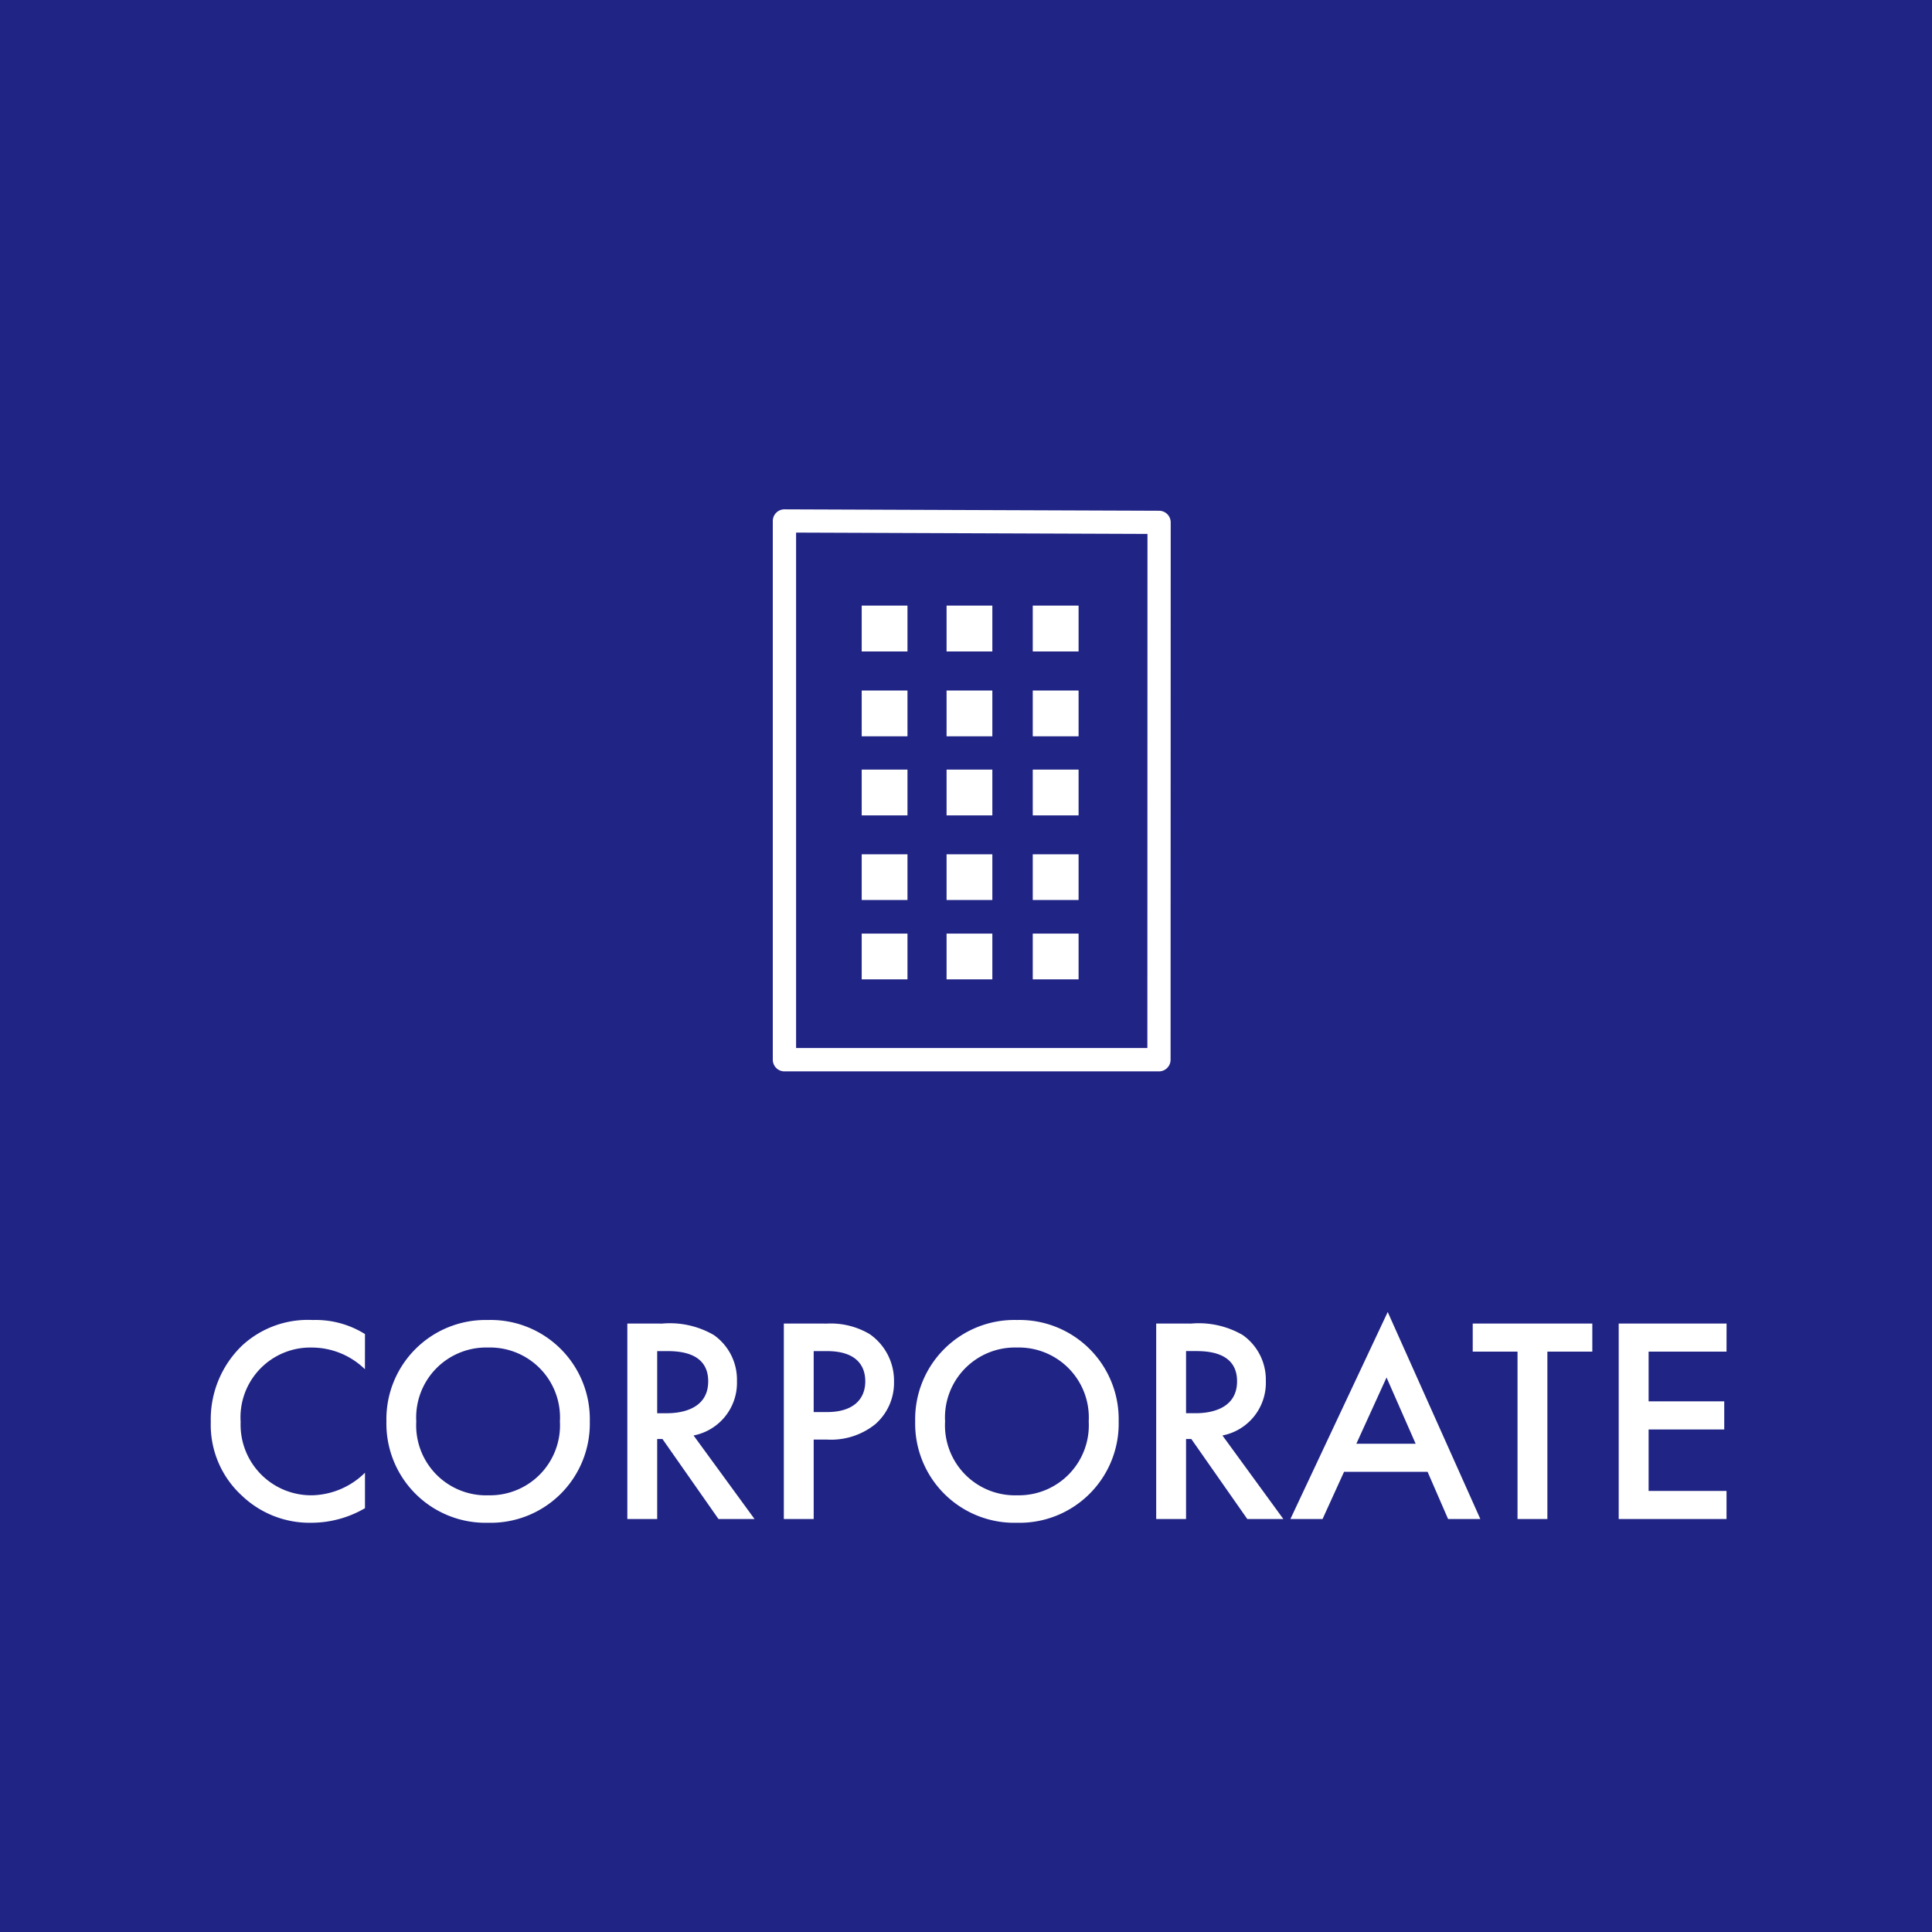
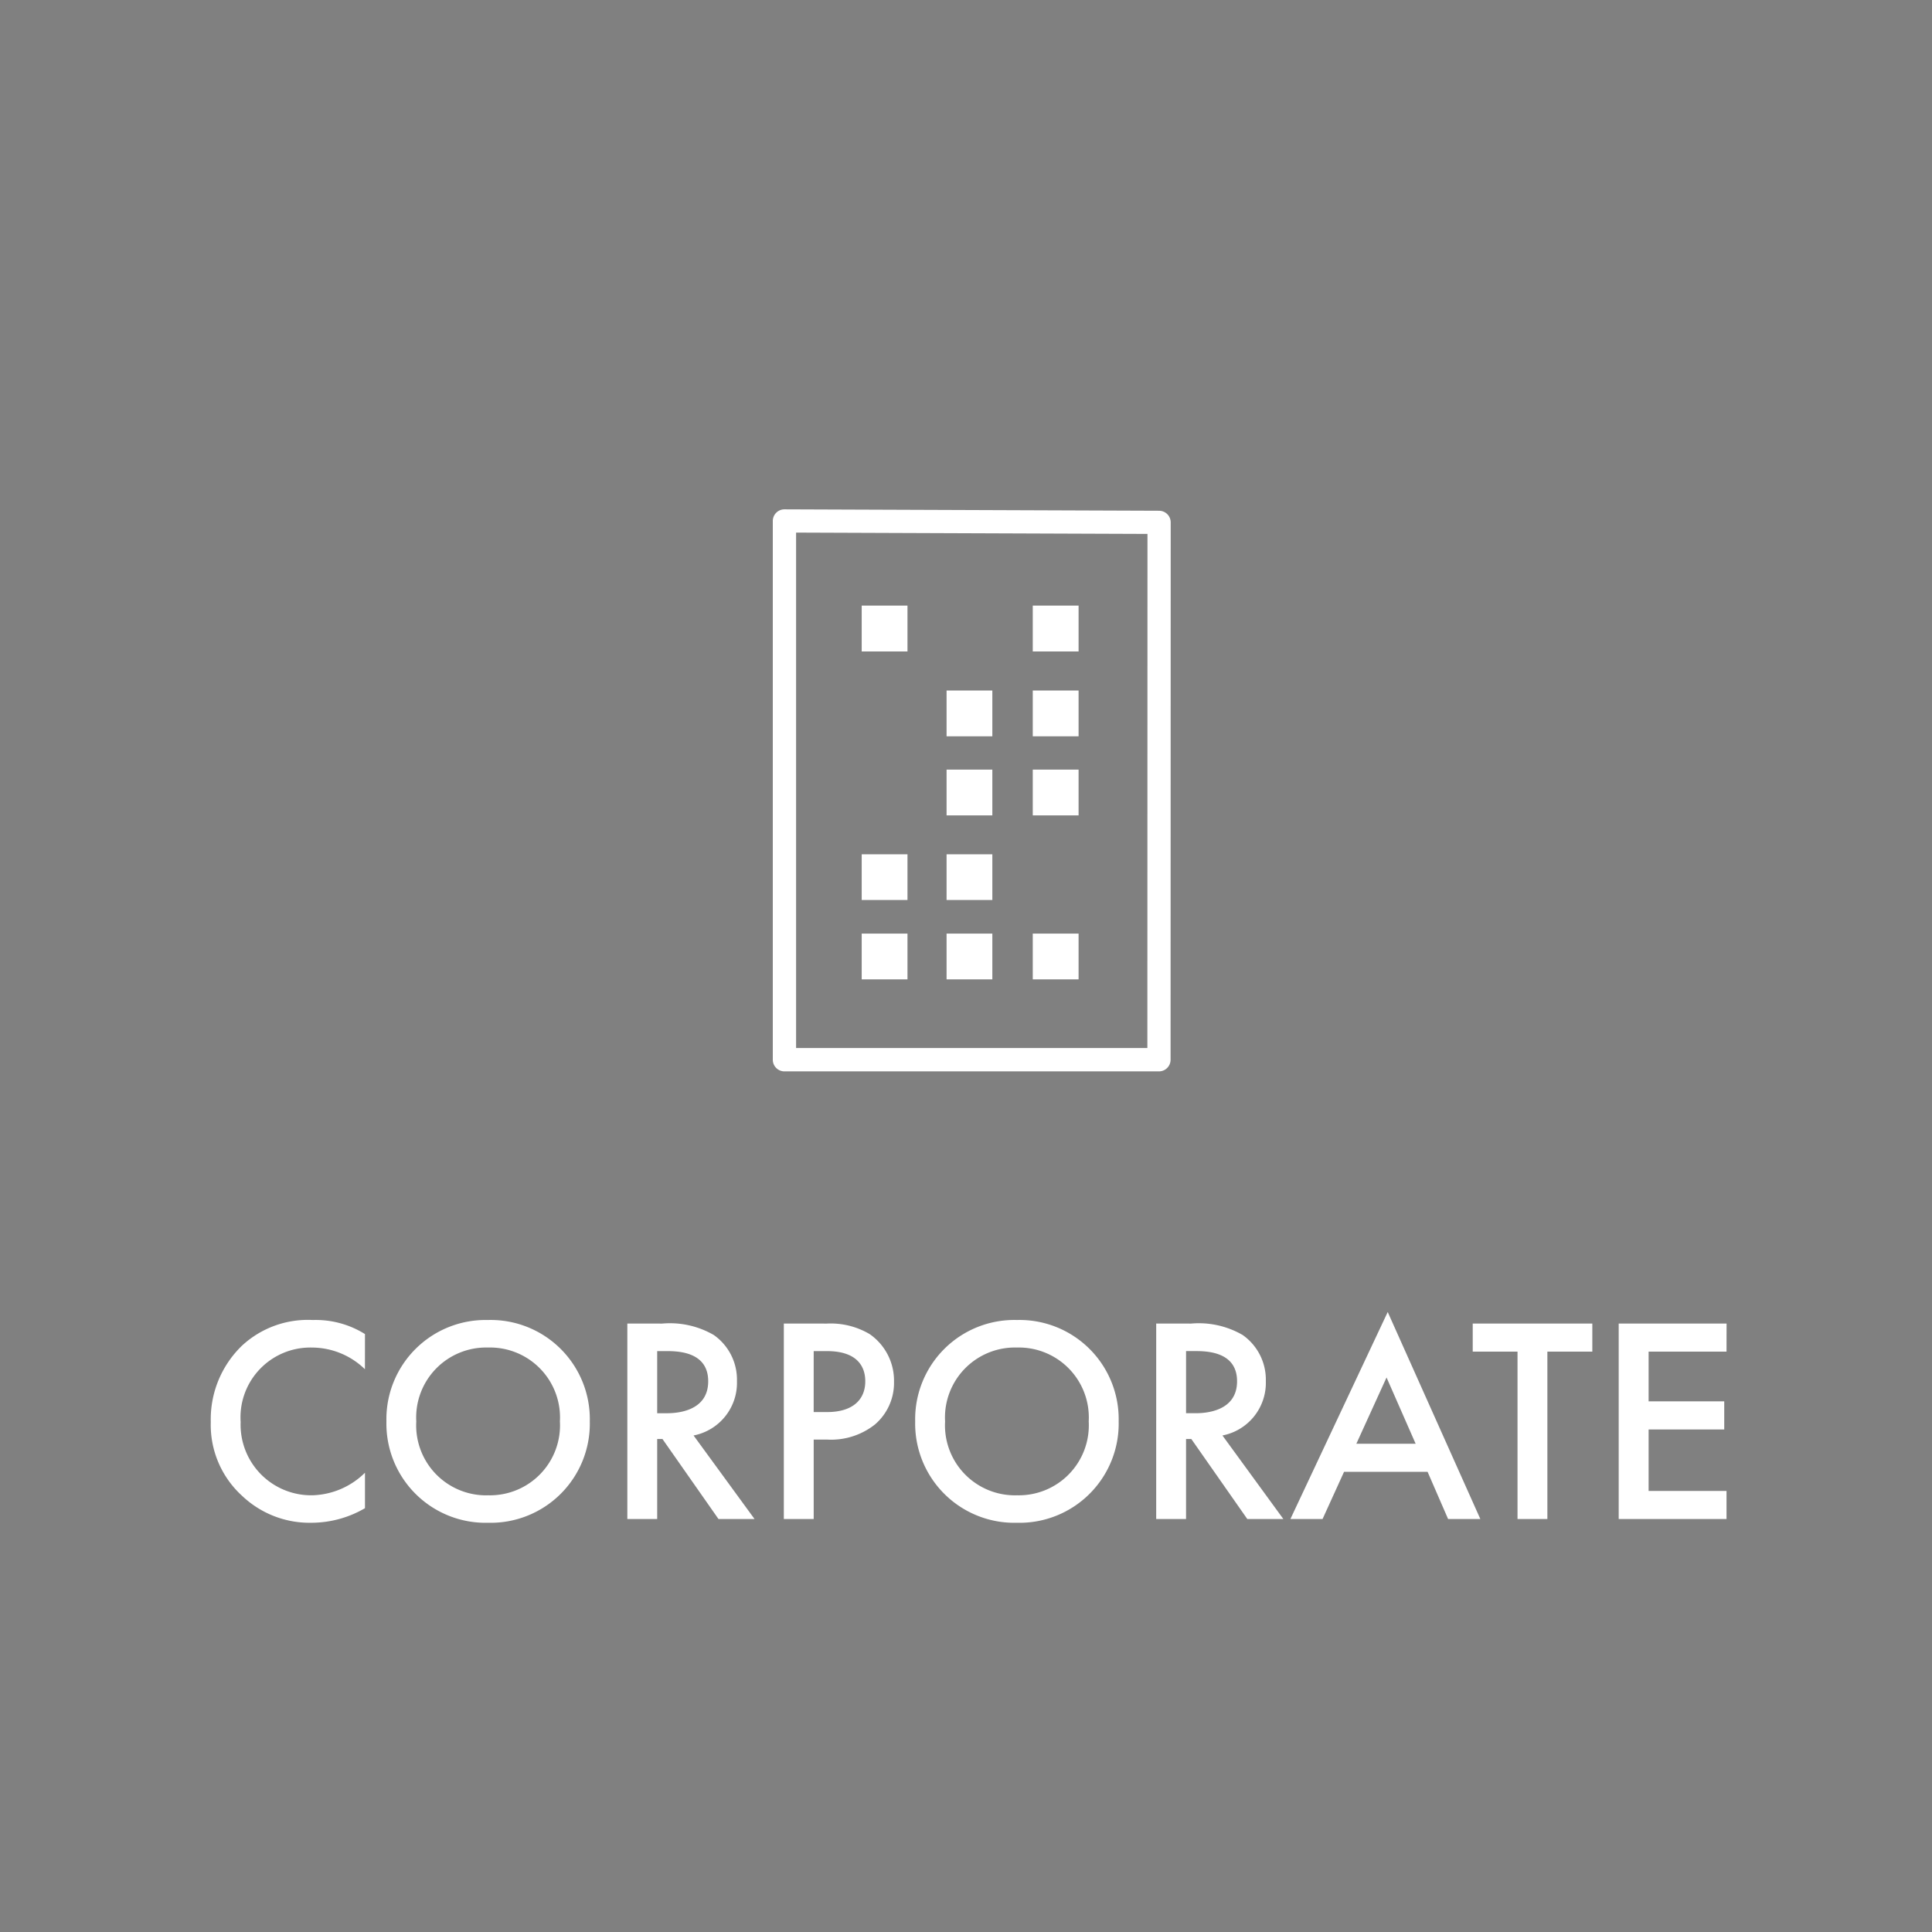
<svg xmlns="http://www.w3.org/2000/svg" width="110" height="110" viewBox="0 0 110 110">
  <rect x="0" y="0" width="110" height="110" fill="#808080" stroke="none" />
  <defs>
    <style>.a{fill:#1d2185;opacity:0.97;}.b{fill:#fff;}</style>
  </defs>
  <g transform="translate(-697.4)">
-     <rect class="a" width="110" height="110" transform="translate(697.4)" />
    <path class="b" d="M-32.621-10.044a5.29,5.29,0,0,0-2.971-.8,5.513,5.513,0,0,0-4.022,1.452A5.825,5.825,0,0,0-41.4-5.037,5.458,5.458,0,0,0-39.614-.831,5.577,5.577,0,0,0-35.675.7,6.074,6.074,0,0,0-32.621-.13V-2.15a4.418,4.418,0,0,1-3,1.285A4.019,4.019,0,0,1-39.7-5.037a3.976,3.976,0,0,1,4.056-4.239,4.34,4.34,0,0,1,3.021,1.235Zm7.01-.8A5.647,5.647,0,0,0-31.4-5.071,5.647,5.647,0,0,0-25.611.7,5.647,5.647,0,0,0-19.82-5.071,5.647,5.647,0,0,0-25.611-10.845Zm0,9.981A3.984,3.984,0,0,1-29.7-5.071a3.984,3.984,0,0,1,4.089-4.206,3.984,3.984,0,0,1,4.089,4.206A3.984,3.984,0,0,1-25.611-.865Zm7.928-9.78V.487h1.7V-4.069h.3L-12.493.487h2.053L-13.912-4.27a3.053,3.053,0,0,0,2.47-3.1,3.106,3.106,0,0,0-1.318-2.62,4.985,4.985,0,0,0-2.937-.651Zm1.7,1.569h.584c.834,0,2.32.15,2.32,1.719,0,1.769-1.9,1.819-2.37,1.819h-.534Zm7.21-1.569V.487h1.7V-4.036H-6.3A4.018,4.018,0,0,0-3.581-4.9,3.118,3.118,0,0,0-2.5-7.341a3.222,3.222,0,0,0-1.385-2.7,4.35,4.35,0,0,0-2.437-.6Zm1.7,1.569h.751c1.936,0,2.186,1.1,2.186,1.719,0,1.035-.7,1.752-2.17,1.752h-.768ZM4.5-10.845A5.647,5.647,0,0,0-1.294-5.071,5.647,5.647,0,0,0,4.5.7a5.647,5.647,0,0,0,5.791-5.775A5.647,5.647,0,0,0,4.5-10.845Zm0,9.981A3.984,3.984,0,0,1,.408-5.071,3.984,3.984,0,0,1,4.5-9.277,3.984,3.984,0,0,1,8.586-5.071,3.984,3.984,0,0,1,4.5-.865Zm7.928-9.78V.487h1.7V-4.069h.3L17.615.487h2.053L16.2-4.27a3.053,3.053,0,0,0,2.47-3.1,3.106,3.106,0,0,0-1.318-2.62,4.985,4.985,0,0,0-2.937-.651Zm1.7,1.569h.584c.834,0,2.32.15,2.32,1.719,0,1.769-1.9,1.819-2.37,1.819h-.534ZM29.048.487h1.836L25.61-11.3,20.069.487H21.9L23.123-2.2H27.88ZM23.824-3.8l1.719-3.772L27.2-3.8ZM37.259-9.043v-1.6H30.45v1.6H33V.487h1.7v-9.53Zm7.644-1.6H38.761V.487H44.9v-1.6H40.464v-3.5H44.77v-1.6H40.464V-9.043H44.9Z" transform="translate(750.801 86)" />
    <g transform="translate(741.4 26)">
      <g transform="translate(-688.528 -43.831)">
        <path class="b" d="M353.117,943.831H331.791a.663.663,0,0,1-.663-.663V912.494a.663.663,0,0,1,.663-.663h0l21.332.08a.663.663,0,0,1,.66.663l-.007,30.594a.663.663,0,0,1-.663.663M332.454,942.5h20l.006-29.27-20.006-.075Z" transform="translate(357.4 -865)" />
        <rect class="b" width="2.606" height="2.606" transform="translate(693.59 70.986)" />
        <rect class="b" width="2.606" height="2.602" transform="translate(693.59 66.471)" />
-         <rect class="b" width="2.606" height="2.607" transform="translate(693.59 61.649)" />
-         <rect class="b" width="2.606" height="2.607" transform="translate(693.59 57.146)" />
        <rect class="b" width="2.606" height="2.612" transform="translate(693.59 52.311)" />
        <rect class="b" width="2.606" height="2.606" transform="translate(698.422 70.986)" />
        <rect class="b" width="2.606" height="2.602" transform="translate(698.422 66.471)" />
        <rect class="b" width="2.606" height="2.607" transform="translate(698.422 61.649)" />
        <rect class="b" width="2.606" height="2.607" transform="translate(698.422 57.146)" />
-         <rect class="b" width="2.606" height="2.612" transform="translate(698.422 52.311)" />
        <rect class="b" width="2.609" height="2.606" transform="translate(703.329 70.986)" />
-         <rect class="b" width="2.609" height="2.602" transform="translate(703.329 66.471)" />
        <rect class="b" width="2.609" height="2.607" transform="translate(703.329 61.649)" />
        <rect class="b" width="2.609" height="2.607" transform="translate(703.329 57.146)" />
        <rect class="b" width="2.609" height="2.612" transform="translate(703.329 52.311)" />
      </g>
    </g>
  </g>
</svg>